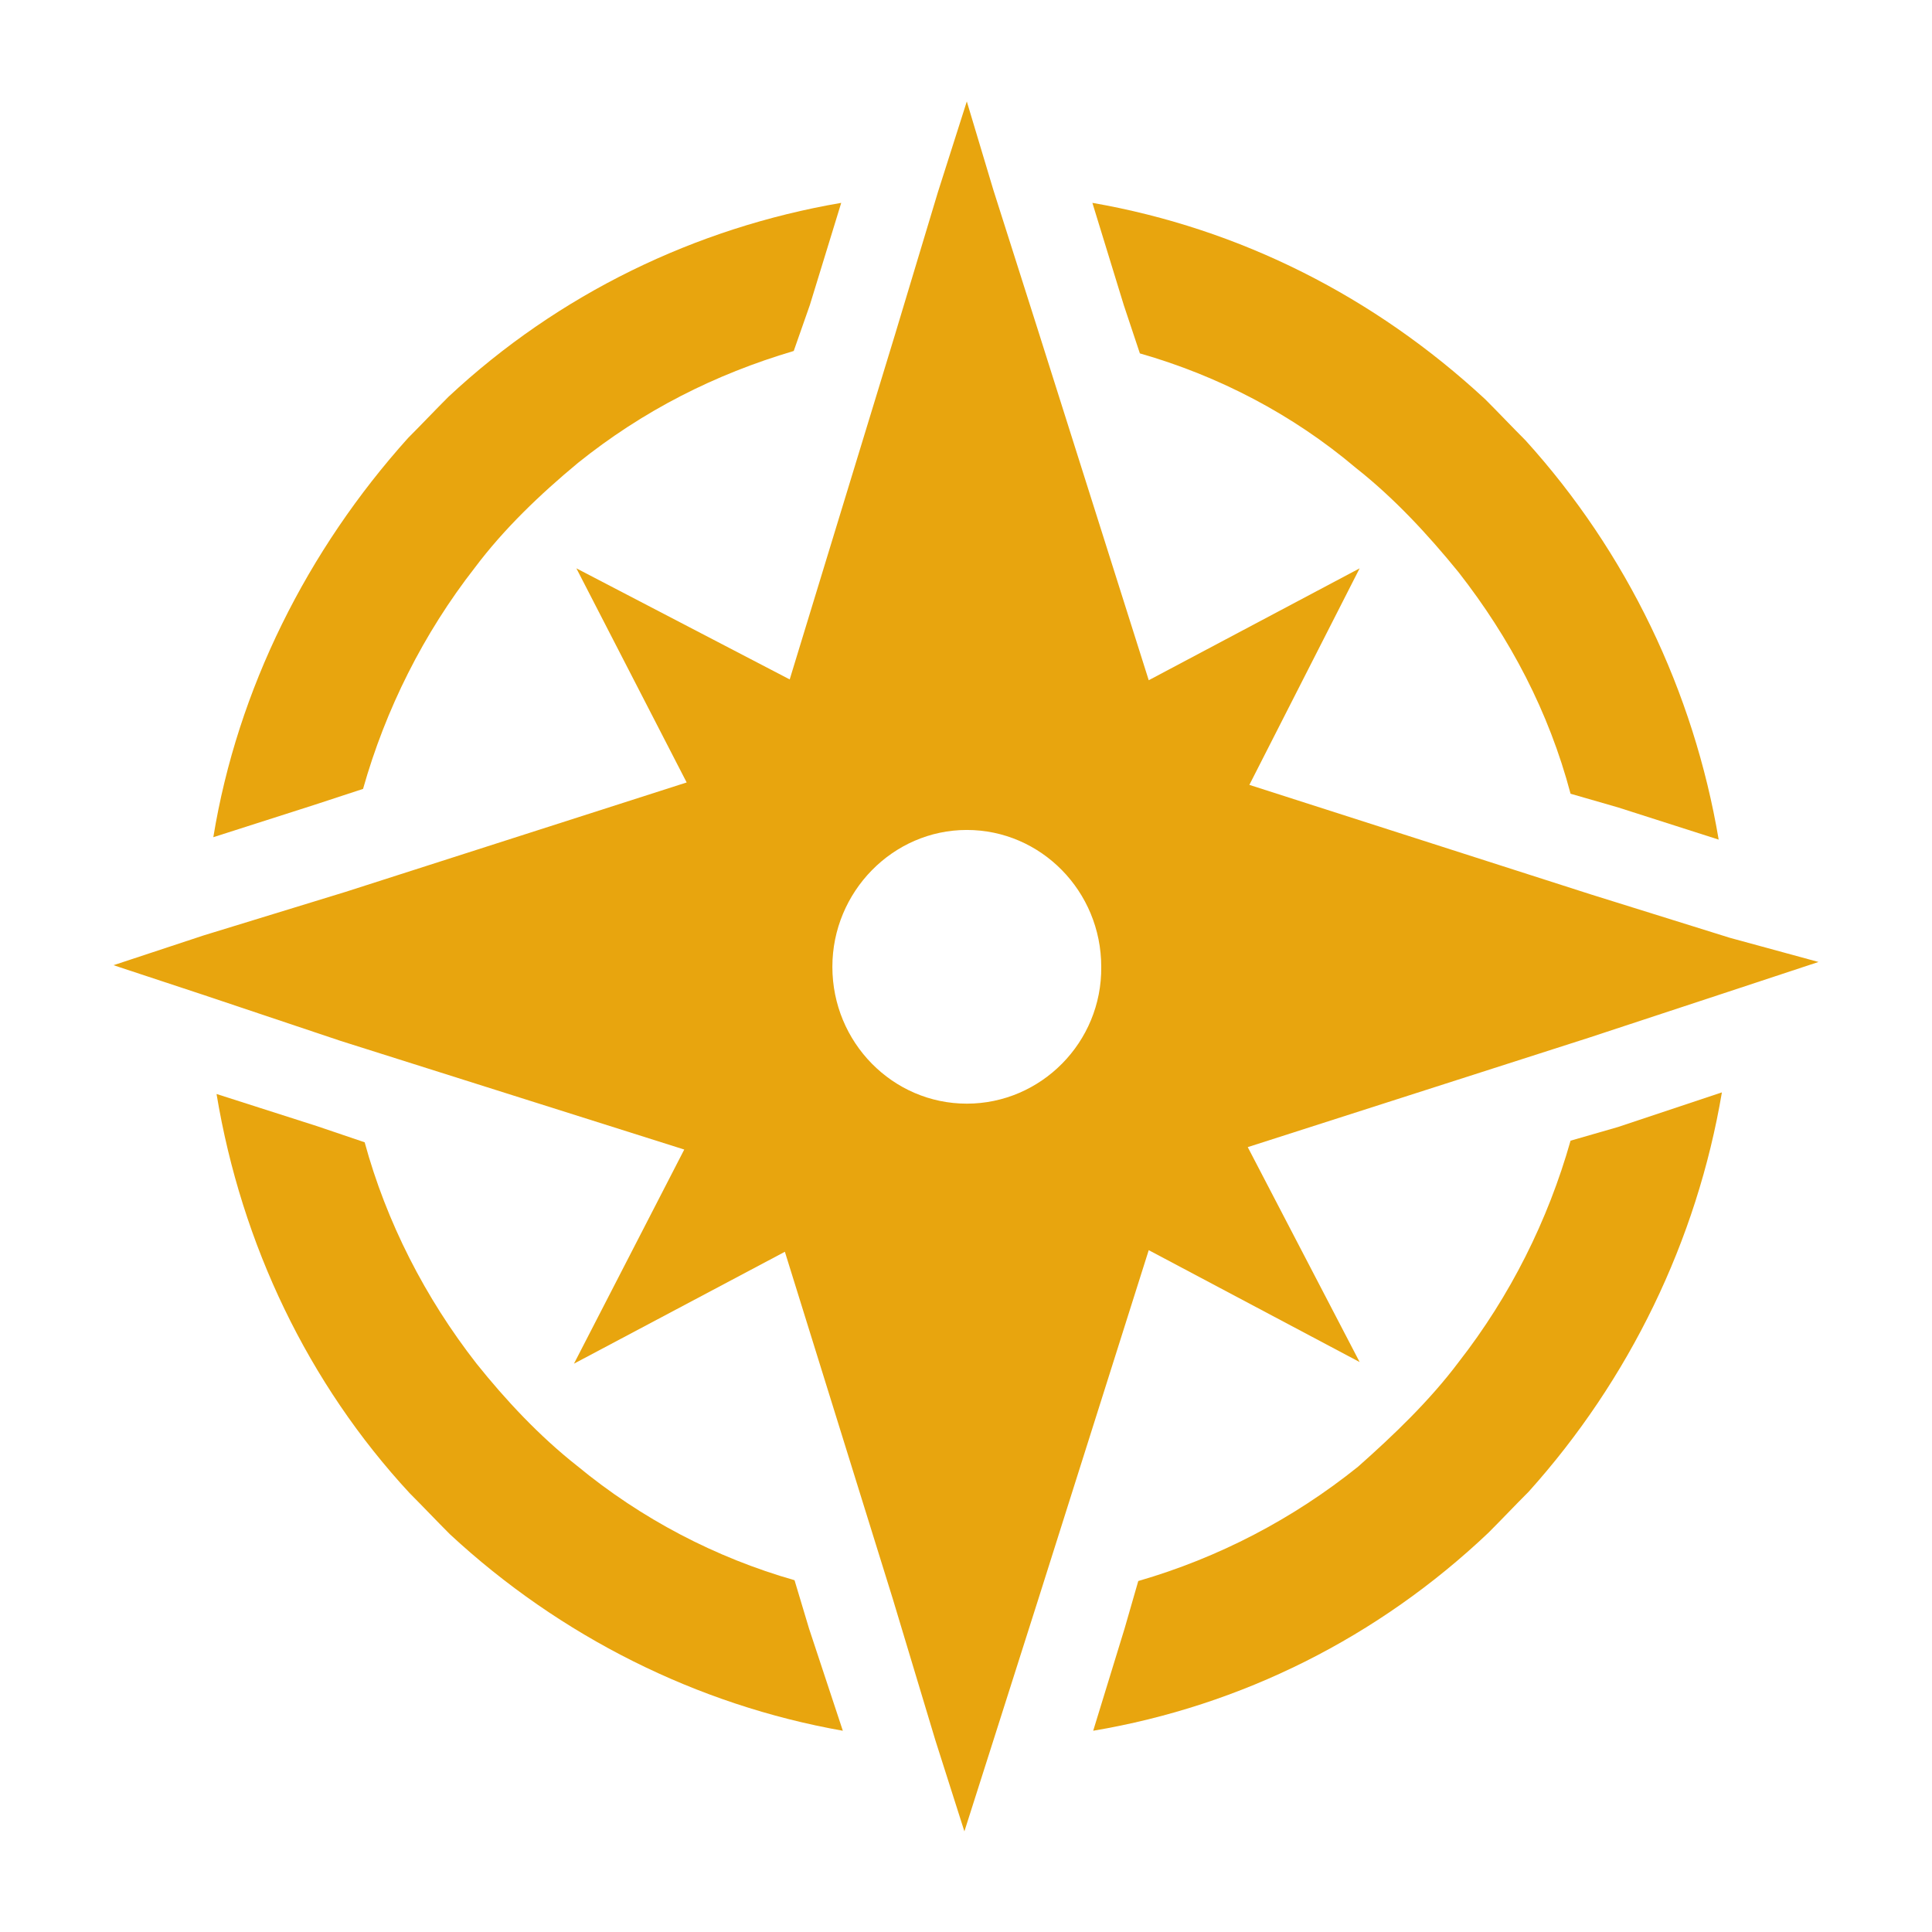
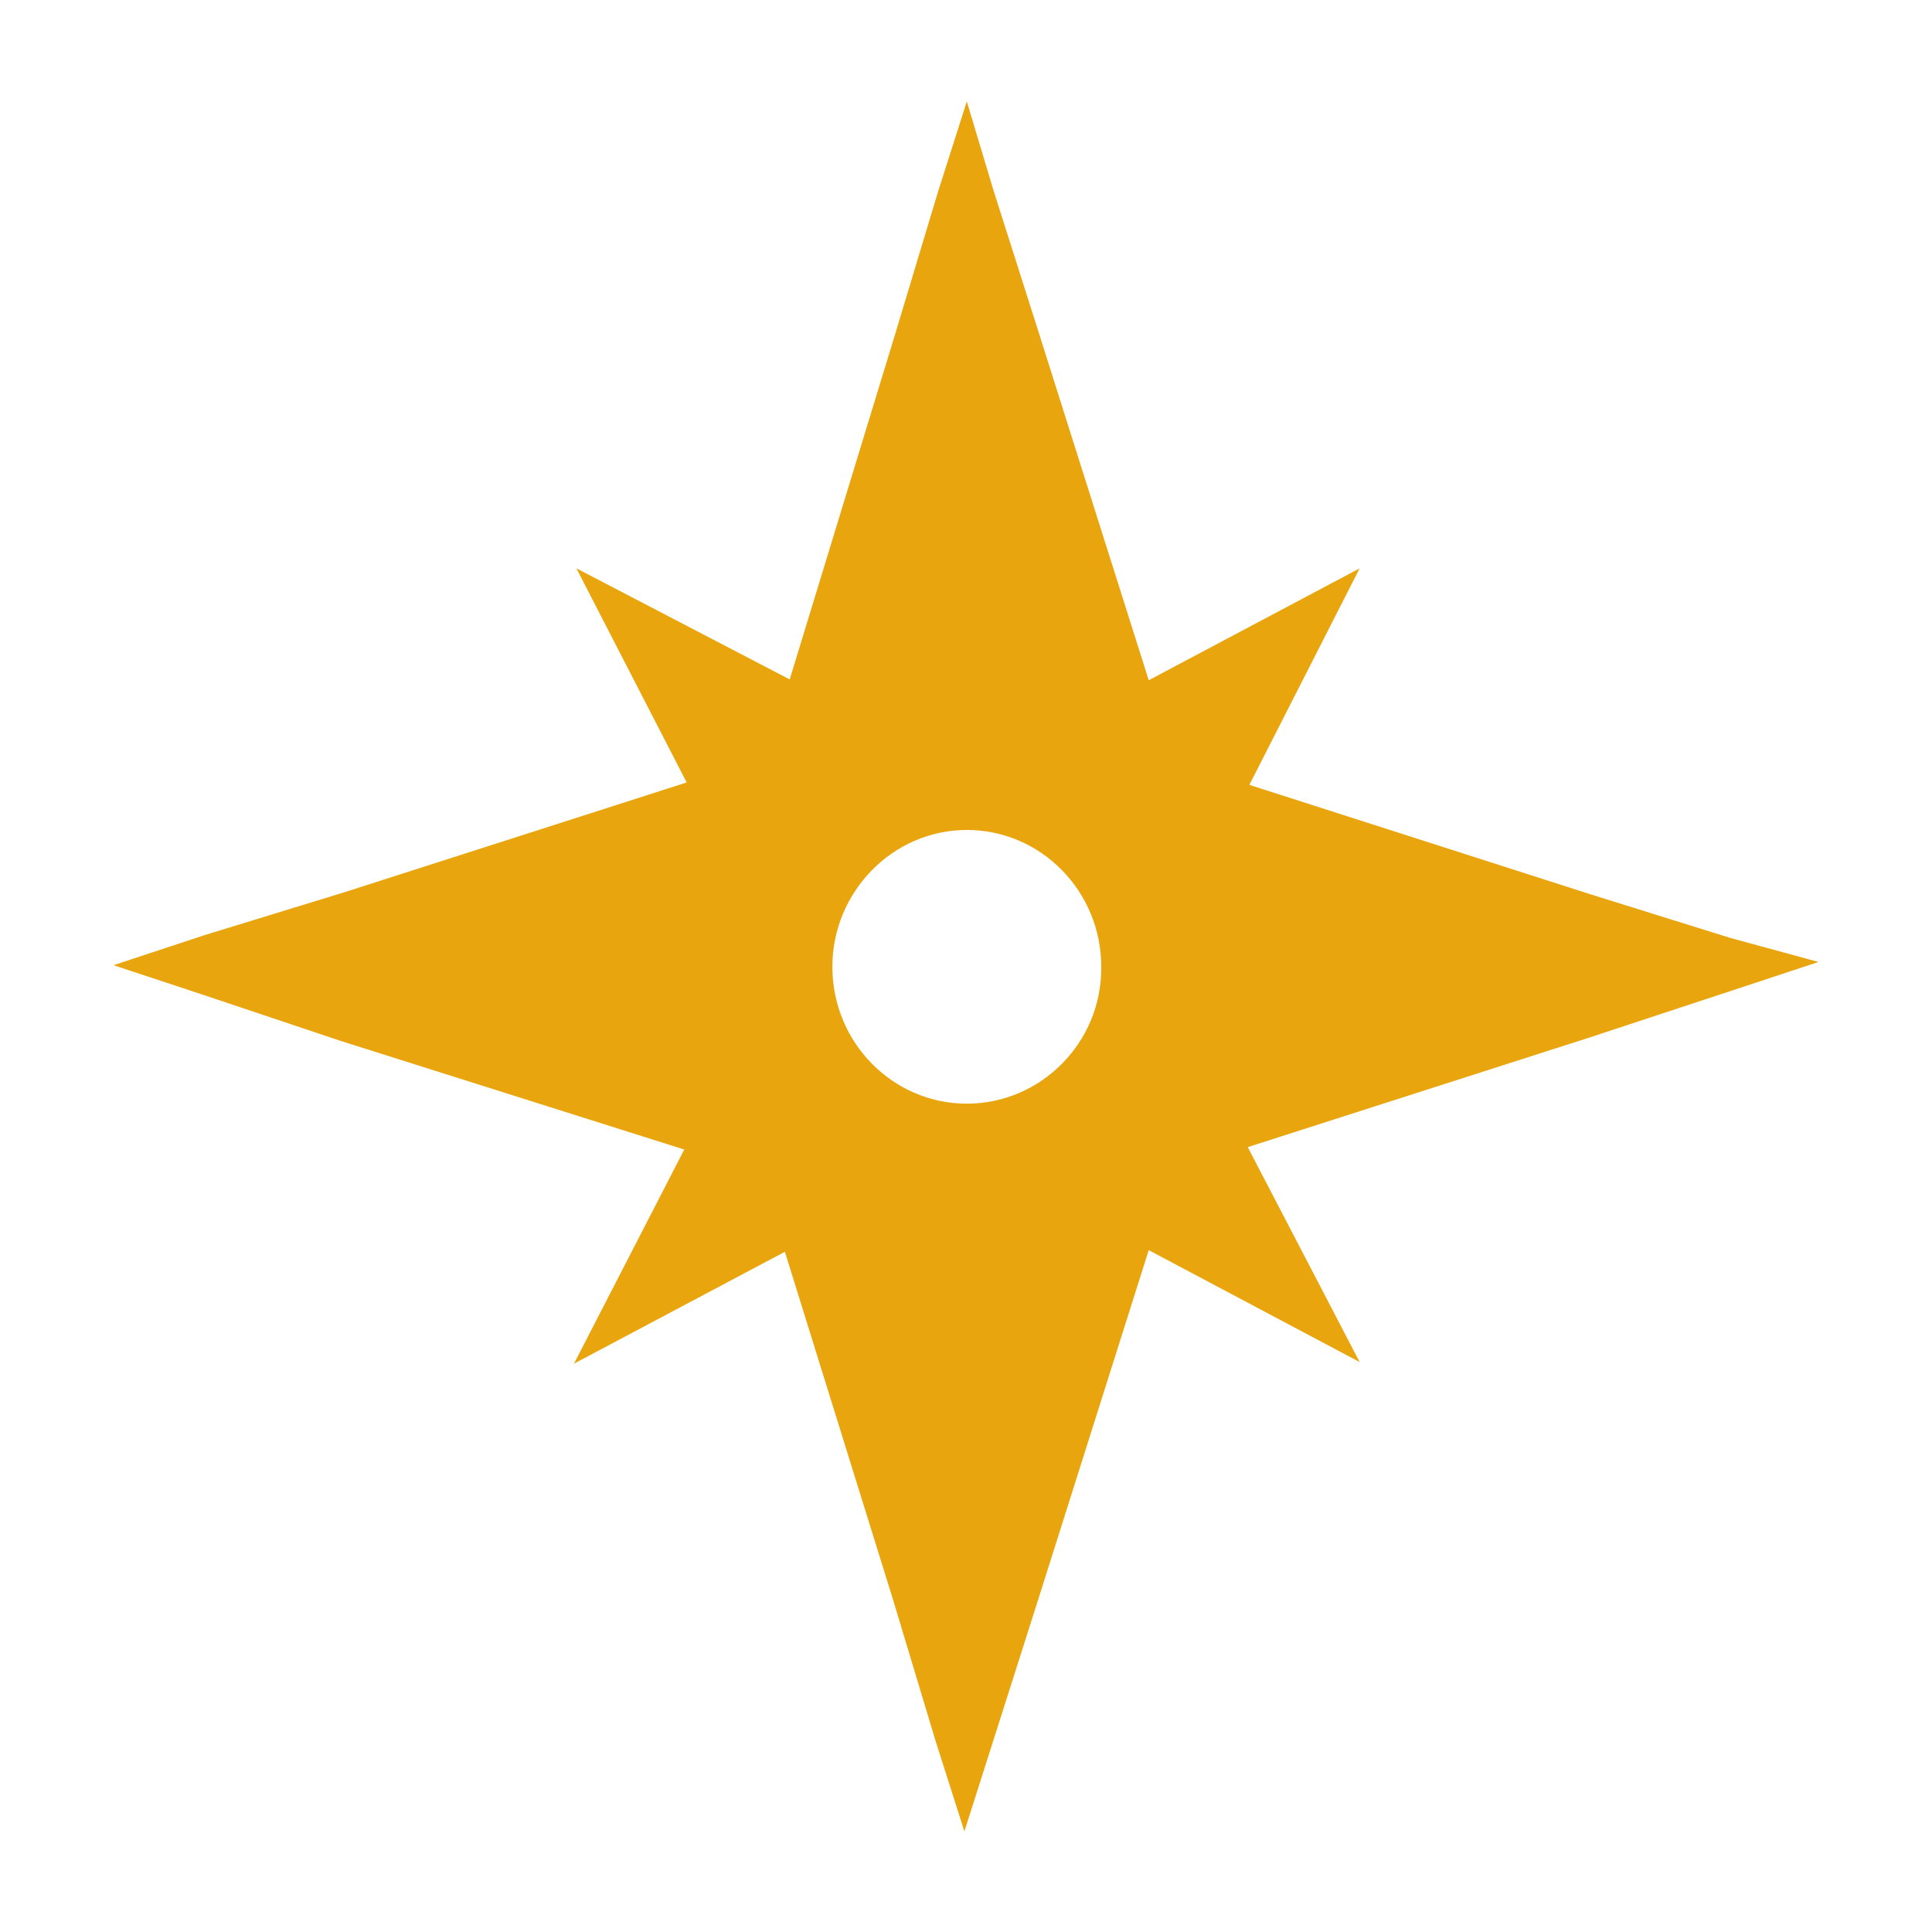
<svg xmlns="http://www.w3.org/2000/svg" version="1.1" id="Capa_1" x="0px" y="0px" viewBox="0 0 240 240" style="enable-background:new 0 0 240 240;" xml:space="preserve">
  <style type="text/css">
	.st0{fill:#A4293D;}
	.st1{fill:#FFFFFF;}
	.st2{fill:url(#SVGID_1_);}
	.st3{clip-path:url(#SVGID_00000114767959635819992850000011771803671367664535_);}
	.st4{clip-path:url(#SVGID_00000038382840451108886820000006918635509521884058_);fill:#1B509C;}
	
		.st5{opacity:0.7;clip-path:url(#SVGID_00000038382840451108886820000006918635509521884058_);fill:url(#SVGID_00000032626295677153143720000018392069918218070919_);}
	.st6{clip-path:url(#SVGID_00000038382840451108886820000006918635509521884058_);}
	.st7{opacity:0.5;}
	.st8{opacity:0.14;fill:#FFFFFF;}
	.st9{opacity:0.7;}
	.st10{opacity:0.4;fill:#FFFFFF;}
	
		.st11{opacity:0.7;clip-path:url(#SVGID_00000114767959635819992850000011771803671367664535_);fill:url(#SVGID_00000107564388563418350550000010504342417653683356_);}
	.st12{fill:url(#SVGID_00000117650606759450504030000015415791052757752497_);}
	.st13{fill:url(#SVGID_00000110467727653806271530000014926108700010256573_);}
	.st14{fill:url(#SVGID_00000001621680715835464680000002969712926187555255_);}
	.st15{fill:#36B24A;}
	.st16{fill:#1B3F85;}
	.st17{fill:url(#SVGID_00000016035560491959877070000014910107494462470533_);}
	.st18{fill:#808081;}
	.st19{fill:url(#SVGID_00000163753156534702888650000001645323179944241574_);}
	.st20{opacity:0.6;}
	.st21{clip-path:url(#SVGID_00000003071038447225689040000007500830136995134882_);}
	.st22{fill:#E62460;}
	.st23{fill:#44AD4C;}
	.st24{clip-path:url(#SVGID_00000103245995776723222820000001545261248087306399_);}
	.st25{fill:#0A9AAD;}
	.st26{fill:#E81F5E;}
	.st27{fill:#E9580C;}
	.st28{fill:#DDA507;}
	.st29{fill:url(#SVGID_00000131330956918877594890000013809982129983157901_);}
	.st30{fill:url(#SVGID_00000106113097736889609780000012835853668550844556_);}
	.st31{fill-rule:evenodd;clip-rule:evenodd;fill:#FFFFFF;}
	.st32{fill:#E3E3E1;}
	.st33{fill-rule:evenodd;clip-rule:evenodd;fill:#52B469;}
	.st34{opacity:0.56;}
	.st35{fill:url(#SVGID_00000032647833505938329840000006138919823522334611_);}
	.st36{fill:url(#SVGID_00000158707878712396529330000016938954439690806450_);}
	.st37{fill:#1B3F80;}
	.st38{fill:#34AB33;}
	.st39{fill:#006A52;}
	.st40{fill:#00939F;}
	.st41{fill:#E9AC23;}
	.st42{fill:url(#SVGID_00000113335975945408875100000005618532864609798272_);}
	.st43{clip-path:url(#SVGID_00000050627053143711988120000007314577620085319056_);}
	.st44{clip-path:url(#SVGID_00000060722187518730349270000002491315110393626021_);}
	.st45{fill:#A8A8A8;}
	.st46{fill:url(#SVGID_00000021827470673636684720000013281032493333319607_);}
	.st47{clip-path:url(#SVGID_00000059269812310418093710000008388919025247366796_);}
	.st48{clip-path:url(#SVGID_00000150820632819226841700000003816923887072266919_);}
	.st49{fill:url(#SVGID_00000085238679681799055900000002793699632899136156_);}
	.st50{clip-path:url(#SVGID_00000088825267030356350070000004640910106618094233_);}
	.st51{clip-path:url(#SVGID_00000014630331349534853300000017970838208047591808_);}
	.st52{fill:url(#SVGID_00000084516028457376233910000007441160537131445431_);}
	.st53{clip-path:url(#SVGID_00000011018989317082347370000009598997558551793557_);}
	.st54{clip-path:url(#SVGID_00000094618807937646782390000006179261713686401187_);}
	.st55{clip-path:url(#SVGID_00000011018989317082347370000009598997558551793557_);fill:#A8A8A8;}
	.st56{fill:none;}
	.st57{fill-rule:evenodd;clip-rule:evenodd;fill:#7C7B7C;}
	.st58{fill:#E7660F;}
	.st59{fill:#7C7B7C;}
	.st60{fill:#095A6A;}
	.st61{fill:#F7E428;}
	.st62{fill:#D7D5D5;}
	.st63{fill:#83B945;}
	.st64{fill:#595958;}
	.st65{fill:#E1251B;}
	.st66{clip-path:url(#SVGID_00000054985929644821226840000009047516882470061747_);}
	.st67{fill-rule:evenodd;clip-rule:evenodd;fill:#020303;}
	.st68{fill-rule:evenodd;clip-rule:evenodd;fill:#EA0029;}
	.st69{fill:#020303;}
	.st70{fill-rule:evenodd;clip-rule:evenodd;fill:#E3DC4D;}
	.st71{fill-rule:evenodd;clip-rule:evenodd;fill:#BE8768;}
	.st72{fill-rule:evenodd;clip-rule:evenodd;fill:#78BBDF;}
	.st73{fill-rule:evenodd;clip-rule:evenodd;fill:#E6BB3C;}
	.st74{fill-rule:evenodd;clip-rule:evenodd;fill:#B67540;}
	.st75{fill:#7D7465;}
	.st76{fill-rule:evenodd;clip-rule:evenodd;fill:#3A8453;}
	.st77{fill:#2B8E4A;}
	.st78{fill-rule:evenodd;clip-rule:evenodd;fill:#7E7475;}
	.st79{fill-rule:evenodd;clip-rule:evenodd;fill:#936451;}
	.st80{fill-rule:evenodd;clip-rule:evenodd;fill:#7D7465;}
	.st81{fill-rule:evenodd;clip-rule:evenodd;fill:#2B8E4A;}
	.st82{clip-path:url(#SVGID_00000155128903192390136440000007485401331488748953_);}
	
		.st83{clip-path:url(#SVGID_00000121974236576897044570000007820445760722540204_);fill:url(#SVGID_00000120519058516629857150000005714042509596958135_);}
	.st84{fill-rule:evenodd;clip-rule:evenodd;fill:#7C7B7B;}
	.st85{fill:#E6660B;}
	.st86{fill:#7C7B7B;}
	.st87{clip-path:url(#SVGID_00000041292517936811774010000001693323738506983584_);fill:#FFFFFF;}
	.st88{fill:url(#SVGID_00000100357301500888049610000007550462896781433524_);}
	.st89{fill:url(#SVGID_00000173844269193386536140000002010392208180418451_);}
	.st90{fill:url(#SVGID_00000003074495784609412290000007026749623275740826_);}
	.st91{fill:url(#SVGID_00000055691809216253174830000003235037713162099107_);}
	.st92{fill:#36AD4A;}
	.st93{fill:url(#SVGID_00000178915982311446050280000006741313837101850511_);}
	.st94{fill:url(#SVGID_00000085942418199764377110000008633252678147158971_);}
	.st95{fill:url(#SVGID_00000128479193914610642440000010216383287660825479_);}
	.st96{clip-path:url(#SVGID_00000099645549833034822100000000338421575958879661_);}
	.st97{clip-path:url(#SVGID_00000093878037790420126560000005618170864094721710_);fill:#1B5097;}
	
		.st98{opacity:0.7;clip-path:url(#SVGID_00000093878037790420126560000005618170864094721710_);fill:url(#SVGID_00000121245678118747880200000001767741747233377697_);}
	.st99{clip-path:url(#SVGID_00000093878037790420126560000005618170864094721710_);}
	
		.st100{opacity:0.7;clip-path:url(#SVGID_00000099645549833034822100000000338421575958879661_);fill:url(#SVGID_00000155134129734153333780000007111679831660838026_);}
	.st101{fill:#1B3F82;}
	.st102{fill:url(#SVGID_00000104693115924019505670000014448083358470928815_);}
	.st103{fill:url(#SVGID_00000101095438181223748060000016853269091126949541_);}
	.st104{fill:url(#SVGID_00000067920718487941874460000003720670026547951798_);}
	.st105{clip-path:url(#SVGID_00000088814655024628928870000015066847941843857057_);}
	.st106{clip-path:url(#SVGID_00000075121317900509069580000014204212193283438741_);}
	.st107{fill:url(#SVGID_00000062189538363474137770000013664671900109761207_);}
	.st108{clip-path:url(#SVGID_00000162316459672160875740000005361879183750010288_);}
	.st109{clip-path:url(#SVGID_00000030464302568988677580000009597813283696594869_);}
	.st110{fill:url(#SVGID_00000088826371918347773100000006795010623900009107_);}
	.st111{clip-path:url(#SVGID_00000080176671017596336070000014593397020576543647_);}
	.st112{clip-path:url(#SVGID_00000179643357688445593610000016390980371880364477_);}
	.st113{fill:url(#SVGID_00000154417011165158784910000002365402117651632267_);}
	.st114{clip-path:url(#SVGID_00000023251466742303360040000010426058454022633373_);}
	.st115{clip-path:url(#SVGID_00000161619824546579439230000012089626880607476617_);}
	.st116{clip-path:url(#SVGID_00000023251466742303360040000010426058454022633373_);fill:#A8A8A8;}
	.st117{clip-path:url(#SVGID_00000147942047112848483450000017536823826955091339_);}
	.st118{fill:#9F293D;}
	.st119{clip-path:url(#SVGID_00000155141912573028827840000016876874316569998013_);}
	.st120{clip-path:url(#SVGID_00000093859893221585038590000008430787544457140658_);fill:#1B5097;}
	
		.st121{opacity:0.7;clip-path:url(#SVGID_00000093859893221585038590000008430787544457140658_);fill:url(#SVGID_00000121986612350661479750000009511389123162062509_);}
	.st122{clip-path:url(#SVGID_00000093859893221585038590000008430787544457140658_);}
	
		.st123{opacity:0.7;clip-path:url(#SVGID_00000155141912573028827840000016876874316569998013_);fill:url(#SVGID_00000046315313203005962410000008863917601248303780_);}
	.st124{fill:#808080;}
	.st125{fill:url(#SVGID_00000154392287439785325290000014806350751020824238_);}
	.st126{clip-path:url(#SVGID_00000153692897256013641970000013618994939453575347_);}
	.st127{fill:#E12460;}
	.st128{fill:#44A84C;}
	.st129{clip-path:url(#SVGID_00000161620107917679681150000017485374447749156753_);}
	.st130{fill:#0A95A8;}
	.st131{fill:#E31F5E;}
	.st132{fill:#E4580C;}
	.st133{fill:#D8A007;}
	.st134{fill:url(#SVGID_00000181089026281354067140000003911765918497181834_);}
	.st135{fill:url(#SVGID_00000084524819227651249150000001805775331501146037_);}
	.st136{fill:url(#SVGID_00000141449840473861516800000002310331665909940365_);}
	.st137{fill:url(#SVGID_00000153683178579433010530000003241655086802551211_);}
	.st138{fill:#2CA8B5;}
	.st139{fill:#90297D;}
	.st140{fill:#0A98AB;}
	.st141{fill:#E6225F;}
	.st142{fill:#E8580D;}
	.st143{fill:#233878;}
	.st144{fill:url(#SVGID_00000103223232547674951250000010839407777780182677_);}
	.st145{fill:url(#SVGID_00000031913161382806965130000012893833022601704345_);}
	.st146{fill:url(#SVGID_00000132791603430931728300000001648618528302050482_);}
	.st147{fill:url(#SVGID_00000121966404276686501610000003981832180967844000_);}
	.st148{fill:url(#SVGID_00000070805851290881281510000006887876200022200475_);}
	.st149{fill:url(#SVGID_00000018215090340029505070000009642656314451583624_);}
	.st150{fill:url(#SVGID_00000109740342617974677070000004579196683307043223_);}
	.st151{fill:#E8A50E;}
	.st152{fill:#2FB3B0;}
	.st153{fill-rule:evenodd;clip-rule:evenodd;fill:#2FB3B0;}
	.st154{fill:#EC660F;}
	.st155{fill:#FCE928;}
	.st156{fill:#DCDADA;}
	.st157{fill:#88BE45;}
	.st158{clip-path:url(#SVGID_00000010284761163874862570000003003746983041473437_);}
	.st159{fill-rule:evenodd;clip-rule:evenodd;fill:#E8E14D;}
	.st160{fill-rule:evenodd;clip-rule:evenodd;fill:#C38C68;}
	.st161{fill-rule:evenodd;clip-rule:evenodd;fill:#78C0E4;}
	.st162{fill-rule:evenodd;clip-rule:evenodd;fill:#EBC03C;}
	.st163{fill-rule:evenodd;clip-rule:evenodd;fill:#BB7540;}
	.st164{fill-rule:evenodd;clip-rule:evenodd;fill:#3A8953;}
	.st165{fill:#2B934A;}
	.st166{fill-rule:evenodd;clip-rule:evenodd;fill:#986451;}
	.st167{fill-rule:evenodd;clip-rule:evenodd;fill:#2B934A;}
	.st168{clip-path:url(#SVGID_00000130631818960587213530000012068450876093988778_);}
	
		.st169{clip-path:url(#SVGID_00000045602501156073031370000013043377987254628265_);fill:url(#SVGID_00000157991880859278006260000000164372333510100864_);}
	.st170{fill:#EB660B;}
	.st171{clip-path:url(#SVGID_00000011715683221722537380000004880882075801740732_);fill:#FFFFFF;}
	.st172{fill:#30A9B5;}
	.st173{fill:#93297E;}
	.st174{clip-path:url(#SVGID_00000004514710782669119960000018418605242558133123_);}
	.st175{clip-path:url(#SVGID_00000034793221983461221850000017652996920339347887_);}
	
		.st176{clip-path:url(#SVGID_00000183946697103558193450000005211848258435529100_);fill:url(#SVGID_00000131329480755917511920000013534009915234315402_);}
	.st177{clip-path:url(#SVGID_00000096050471517530525700000001020846798271154353_);fill:#FFFFFF;}
	.st178{clip-path:url(#SVGID_00000168796839613307816600000007861410604088394128_);fill:#FFFFFF;}
	.st179{fill:url(#SVGID_00000138569240300595801290000005595916361933544099_);}
	.st180{fill:url(#SVGID_00000137849645980377259770000012056188942921375896_);}
</style>
  <g>
    <path class="st151" d="M120.1,137.1c-9.2,0-16.7-7.6-16.7-17c0-9.3,7.5-17,16.7-17s16.7,7.6,16.7,17   C136.9,129.5,129.3,137.1,120.1,137.1L120.1,137.1z M214.9,116.5l-17.3-5.4l-42.4-13.6l13.7-26.9l-26.2,13.9l-13.7-43.3l-5.6-17.6   l-3.3-11l-3.6,11.3l-5.3,17.6L98.1,84.4L71.6,70.6l13.7,26.6l-42.4,13.6l-17.6,5.4l-11.2,3.7l11.2,3.7l17,5.7L85,142.8l-13.7,26.6   l26.2-13.9l13.4,43.1l5.3,17.6l3.6,11.3l3.6-11.3l5.6-17.6l13.7-43.3l26.2,13.9L155,142.5l42.4-13.6l17.3-5.7l11.2-3.7L214.9,116.5   L214.9,116.5L214.9,116.5z" />
-     <path class="st151" d="M195.1,141.7c-2.8,9.9-7.5,19.3-13.9,27.5c-3.6,4.8-8.1,9.1-12.5,13c-8.1,6.5-17.3,11.3-27.3,14.2l-1.7,5.9   l-3.9,12.7c18.4-3.1,35.4-11.6,49.1-24.6c1.7-1.7,3.3-3.4,5-5.1c12.5-13.9,20.9-31.2,24-49.6L201,140L195.1,141.7L195.1,141.7   L195.1,141.7z" />
-     <path class="st151" d="M141.6,43.9c9.8,2.8,19,7.6,26.8,14.2c4.7,3.7,8.9,8.2,12.8,13c6.4,8.2,11.2,17.3,13.9,27.5l5.9,1.7l12.5,4   c-3.1-18.4-11.4-35.7-24-49.6c-1.7-1.7-3.3-3.4-5-5.1c-13.7-12.7-30.4-21.2-48.8-24.4l3.9,12.7L141.6,43.9L141.6,43.9L141.6,43.9z" />
-     <path class="st151" d="M45.1,98c2.8-9.9,7.5-19.3,13.9-27.5c3.6-4.8,8.1-9.1,12.8-13c8.1-6.5,17-11,26.8-13.9l2-5.7l3.9-12.7   c-18.1,3.1-35.1,11.3-48.8,24.1c-1.7,1.7-3.3,3.4-5,5.1C38.2,68.3,29.5,85.6,26.5,104l12.5-4L45.1,98L45.1,98L45.1,98z" />
-     <path class="st151" d="M98.7,196.3c-9.8-2.8-19-7.6-27-14.2c-4.7-3.7-8.9-8.2-12.5-12.7c-6.4-8.2-11.2-17.6-13.9-27.5l-5.9-2   l-12.5-4c3.1,18.7,11.4,36,24,49.6c1.7,1.7,3.3,3.4,5,5.1c13.7,12.7,30.7,21.2,48.8,24.4l-4.2-12.7L98.7,196.3L98.7,196.3   L98.7,196.3z" />
  </g>
</svg>